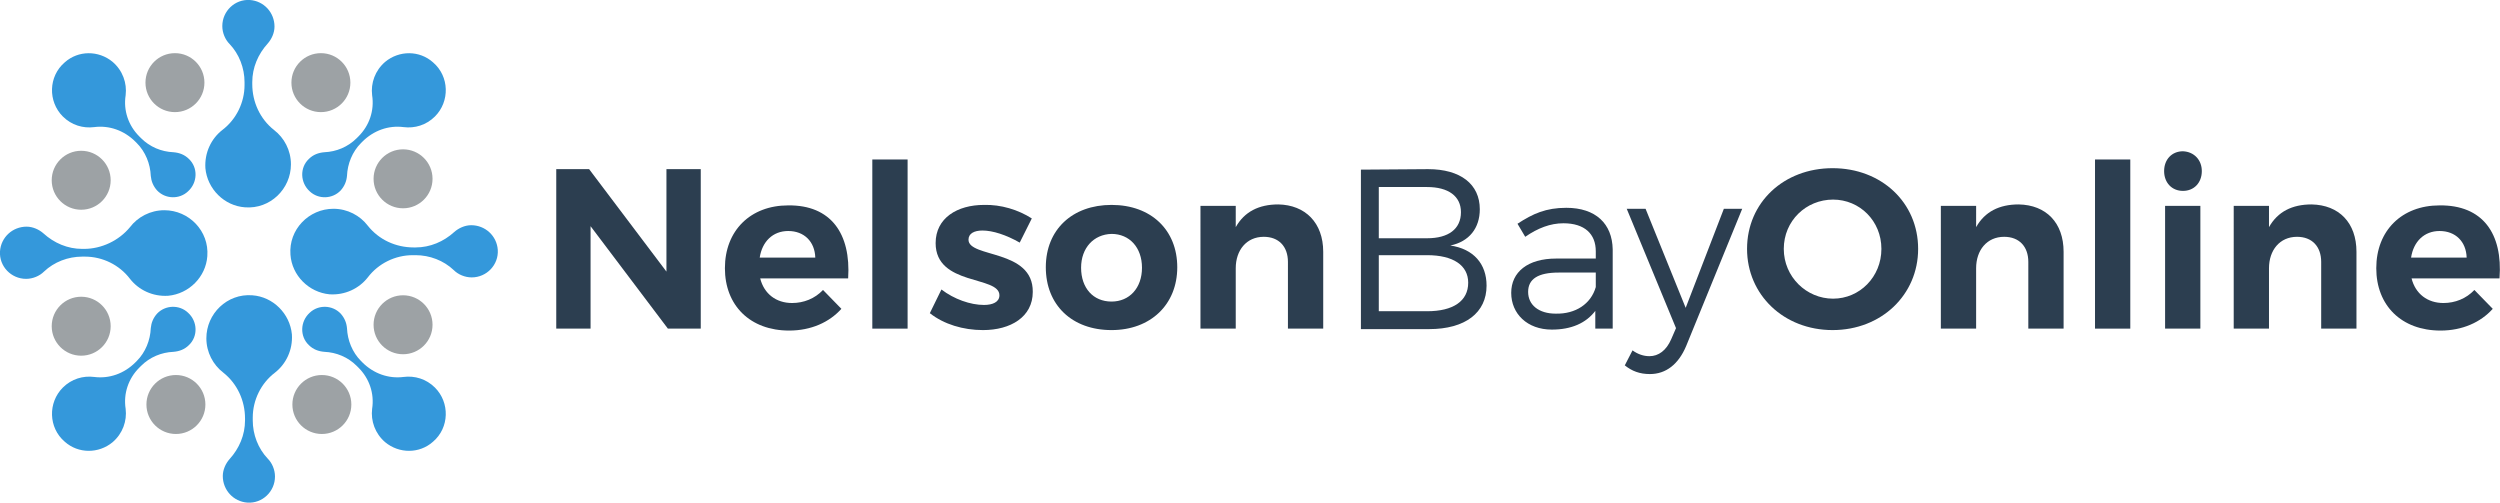
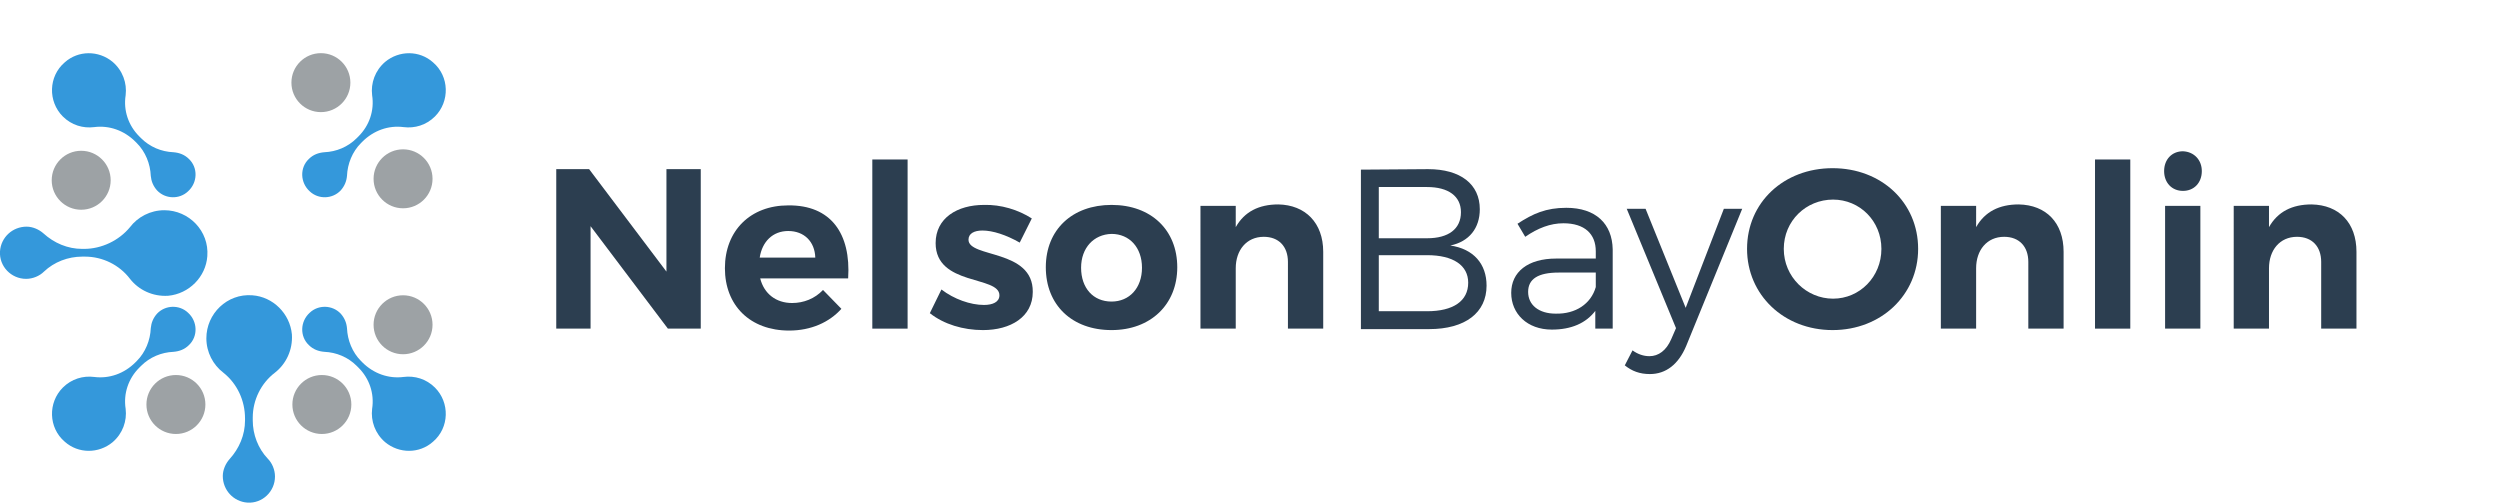
<svg xmlns="http://www.w3.org/2000/svg" version="1.1" id="Layer_1" x="0px" y="0px" viewBox="0 0 517.3 104" style="enable-background:new 0 0 517.3 104;" xml:space="preserve">
  <style type="text/css">
	.st0{fill:#3498DB;}
	.st1{fill:#9DA2A5;}
	.st2{fill:#2C3E50;}
</style>
  <g>
    <g>
      <g>
        <g>
          <g>
-             <path class="st0" d="M52.2,17.4V17c0-3,1.2-5.8,3.2-8c0.8-0.9,1.4-2.2,1.4-3.5c0-2.9-2.2-5.3-5.1-5.5C48.6-0.2,46,2.3,46,5.4       c0,1.4,0.6,2.8,1.5,3.7c2,2.1,3.1,5,3.1,7.9v0.6c0,3.6-1.7,7.1-4.6,9.3c-2.3,1.8-3.7,4.7-3.5,7.9c0.4,4.3,3.9,7.8,8.2,8.1       c5.2,0.4,9.5-3.8,9.5-8.9c0-2.9-1.4-5.5-3.5-7.1C53.8,24.6,52.2,21.1,52.2,17.4z" />
-             <path class="st0" d="M85.6,51.2H86c3,0,5.8-1.2,8-3.2c0.9-0.8,2.2-1.4,3.5-1.4c2.9,0,5.3,2.2,5.5,5.1c0.2,3.1-2.3,5.7-5.4,5.7       c-1.4,0-2.8-0.6-3.7-1.5c-2.1-2-5-3.1-7.9-3.1h-0.6c-3.6,0-7.1,1.7-9.3,4.6c-1.8,2.3-4.7,3.7-7.9,3.5c-4.3-0.4-7.8-3.9-8.1-8.2       c-0.4-5.2,3.8-9.5,8.9-9.5c2.9,0,5.5,1.4,7.1,3.5C78.4,49.6,81.9,51.2,85.6,51.2z" />
            <path class="st0" d="M50.7,86.6V87c0,3-1.2,5.8-3.2,8c-0.8,0.9-1.4,2.2-1.4,3.5c0,2.9,2.2,5.3,5.1,5.5c3.1,0.2,5.7-2.3,5.7-5.4       c0-1.4-0.6-2.8-1.5-3.7c-2-2.1-3.1-5-3.1-7.9v-0.6c0-3.6,1.7-7.1,4.6-9.3c2.3-1.8,3.7-4.7,3.5-7.9c-0.4-4.3-3.9-7.8-8.2-8.1       c-5.2-0.4-9.5,3.8-9.5,8.9c0,2.9,1.4,5.5,3.5,7.1C49.1,79.4,50.7,82.9,50.7,86.6z" />
            <path class="st0" d="M17.4,51.5H17c-3,0-5.8-1.2-8-3.2c-0.9-0.8-2.2-1.4-3.5-1.4c-2.9,0-5.3,2.2-5.5,5.1       c-0.2,3.1,2.3,5.7,5.4,5.7c1.4,0,2.8-0.6,3.7-1.5c2.1-2,5-3.1,7.9-3.1h0.6c3.6,0,7.1,1.7,9.3,4.6c1.8,2.3,4.7,3.7,7.9,3.5       c4.3-0.4,7.8-3.9,8.1-8.2c0.4-5.2-3.8-9.5-8.9-9.5c-2.9,0-5.5,1.4-7.1,3.5C24.6,49.8,21,51.5,17.4,51.5z" />
            <path class="st0" d="M75,29.3l-0.3,0.3c-1.8,1.8-2.8,4.3-2.9,6.8c-0.1,1.1-0.5,2.1-1.3,3c-1.7,1.8-4.6,1.9-6.4,0.2       c-2-1.8-2.1-4.9-0.2-6.7c0.9-0.9,2-1.3,3.2-1.4c2.5-0.1,4.9-1.1,6.7-2.9l0.4-0.4c2.2-2.2,3.3-5.3,2.8-8.5       c-0.3-2.5,0.6-5.1,2.7-6.9c2.9-2.4,7.1-2.4,9.9,0.1C93,15.8,93.1,21,90,24.1c-1.8,1.8-4.2,2.5-6.5,2.2       C80.4,25.9,77.3,27,75,29.3z" />
            <path class="st0" d="M28,29.3l0.3,0.3c1.8,1.8,2.8,4.3,2.9,6.8c0.1,1.1,0.5,2.1,1.3,3c1.7,1.8,4.6,1.9,6.4,0.2       c2-1.8,2.1-4.9,0.2-6.7c-0.9-0.9-2-1.3-3.2-1.4c-2.5-0.1-4.9-1.1-6.7-2.9l-0.4-0.4c-2.2-2.2-3.3-5.3-2.8-8.5       c0.3-2.5-0.6-5.1-2.7-6.9c-2.9-2.4-7.1-2.4-9.9,0.1C10,15.8,9.9,21,13,24.1c1.8,1.8,4.2,2.5,6.5,2.2C22.6,25.9,25.7,27,28,29.3       z" />
            <path class="st0" d="M75,75l-0.3-0.3c-1.8-1.8-2.8-4.3-2.9-6.8c-0.1-1.1-0.5-2.1-1.3-3c-1.7-1.8-4.6-1.9-6.4-0.2       c-2,1.8-2.1,4.9-0.2,6.7c0.9,0.9,2,1.3,3.2,1.4c2.5,0.1,4.9,1.1,6.7,2.9l0.4,0.4c2.2,2.2,3.3,5.3,2.8,8.5       c-0.3,2.5,0.6,5.1,2.7,6.9c2.9,2.4,7.1,2.4,9.9-0.1c3.4-2.9,3.5-8.1,0.4-11.2c-1.8-1.8-4.2-2.5-6.5-2.2       C80.4,78.4,77.3,77.3,75,75z" />
            <path class="st0" d="M28,75l0.3-0.3c1.8-1.8,2.8-4.3,2.9-6.8c0.1-1.1,0.5-2.1,1.3-3c1.7-1.8,4.6-1.9,6.4-0.2       c2,1.8,2.1,4.9,0.2,6.7c-0.9,0.9-2,1.3-3.2,1.4c-2.5,0.1-4.9,1.1-6.7,2.9l-0.4,0.4c-2.2,2.2-3.3,5.3-2.8,8.5       c0.3,2.5-0.6,5.1-2.7,6.9c-2.9,2.4-7.1,2.4-9.9-0.1C10,88.5,9.9,83.3,13,80.2c1.8-1.8,4.2-2.5,6.5-2.2       C22.6,78.4,25.7,77.3,28,75z" />
            <g>
              <circle class="st1" cx="16.8" cy="37.3" r="6.1" />
-               <circle class="st1" cx="16.8" cy="67.5" r="6.1" />
              <circle class="st1" cx="83.4" cy="37" r="6.1" />
              <circle class="st1" cx="83.4" cy="67.2" r="6.1" />
            </g>
            <g>
              <circle class="st1" cx="66.4" cy="17.1" r="6.1" />
              <g>
-                 <circle class="st1" cx="36.2" cy="17.1" r="6.1" />
-               </g>
+                 </g>
              <g>
                <circle class="st1" cx="66.6" cy="83.7" r="6.1" />
              </g>
              <circle class="st1" cx="36.4" cy="83.7" r="6.1" />
            </g>
          </g>
        </g>
      </g>
    </g>
    <g>
      <path class="st2" d="M138.2,68l-16-21.2V68h-7.1V35h6.8l16,21.2V35h7.1v33H138.2z" />
      <path class="st2" d="M175.5,57.6h-18.2c0.8,3.2,3.3,5.1,6.6,5.1c2.4,0,4.7-0.9,6.4-2.7l3.8,3.9c-2.5,2.8-6.3,4.5-10.8,4.5    c-8.1,0-13.3-5.2-13.3-12.9c0-7.8,5.3-13,13.1-13C171.9,42.4,176.1,48.3,175.5,57.6z M168.7,53.3c-0.1-3.3-2.3-5.5-5.6-5.5    c-3.2,0-5.4,2.2-5.9,5.5H168.7z" />
      <path class="st2" d="M180.5,68V33h7.3v35H180.5z" />
      <path class="st2" d="M213.5,45.2l-2.5,5c-2.8-1.6-5.6-2.5-7.7-2.5c-1.7,0-2.9,0.6-2.9,1.9c0,3.8,13.4,1.9,13.3,10.8    c0,5.2-4.6,7.9-10.3,7.9c-4.1,0-8.1-1.2-11-3.5l2.4-4.9c2.6,2,6,3.2,8.8,3.2c1.8,0,3.2-0.6,3.2-2c0-4.1-13.2-1.9-13.2-10.8    c0-5.2,4.5-7.9,10-7.9C207.1,42.3,210.7,43.4,213.5,45.2z" />
      <path class="st2" d="M243.6,55.3c0,7.7-5.5,13-13.6,13c-8.2,0-13.6-5.2-13.6-13s5.5-12.9,13.6-12.9    C238.2,42.4,243.6,47.6,243.6,55.3z M223.7,55.4c0,4.2,2.5,7,6.3,7c3.7,0,6.3-2.8,6.3-7s-2.6-7-6.3-7    C226.3,48.5,223.7,51.3,223.7,55.4z" />
      <path class="st2" d="M273.8,52.1V68h-7.3V54.2c0-3.2-1.9-5.2-5-5.2c-3.6,0-5.8,2.8-5.8,6.5V68h-7.3V42.6h7.3V47    c1.8-3.2,4.8-4.7,8.8-4.7C270.1,42.4,273.8,46.1,273.8,52.1z" />
      <path class="st2" d="M295.5,35c6.7,0,10.7,3.1,10.7,8.3c0,3.9-2.2,6.7-6.1,7.5c4.8,0.7,7.5,3.8,7.5,8.3c0,5.6-4.4,9-11.9,9h-14.1    v-33L295.5,35L295.5,35z M285.3,49.3h10c4.4,0,7-1.9,7-5.4c0-3.3-2.6-5.2-7-5.2h-10V49.3z M285.3,64.4h10c5.4,0,8.5-2.1,8.5-5.9    c0-3.6-3.1-5.7-8.5-5.7h-10V64.4z" />
      <path class="st2" d="M330.2,64.2c-2,2.7-5.1,4-9.1,4c-5.1,0-8.4-3.3-8.4-7.6s3.4-7.1,9.3-7.1h8.2V52c0-3.6-2.3-5.8-6.7-5.8    c-2.7,0-5.3,1-7.9,2.8l-1.6-2.7c3.2-2.1,5.9-3.3,10.1-3.3c6.1,0,9.5,3.3,9.6,8.6V68h-3.6v-3.8H330.2z M330.2,59.4v-3h-7.7    c-4.2,0-6.3,1.3-6.3,4s2.2,4.5,5.7,4.5C326,65,329.2,62.9,330.2,59.4z" />
      <path class="st2" d="M348.9,71.6c-1.6,3.8-4.2,5.8-7.5,5.8c-2.1,0-3.7-0.6-5.2-1.8l1.6-3.1c1.1,0.8,2.3,1.2,3.5,1.2    c1.9,0,3.5-1.2,4.5-3.5l1-2.3l-10.2-24.7h3.9l8.3,20.5l7.9-20.5h3.8L348.9,71.6z" />
      <path class="st2" d="M396.9,51.5c0,9.5-7.6,16.8-17.7,16.8c-10.1,0-17.7-7.3-17.7-16.8c0-9.6,7.6-16.7,17.7-16.7    S396.9,41.9,396.9,51.5z M369.1,51.5c0,5.8,4.7,10.3,10.2,10.3s10-4.5,10-10.3s-4.5-10.2-10-10.2    C373.7,41.3,369.1,45.7,369.1,51.5z" />
      <path class="st2" d="M427,52.1V68h-7.3V54.2c0-3.2-1.9-5.2-5-5.2c-3.6,0-5.8,2.8-5.8,6.5V68h-7.3V42.6h7.3V47    c1.8-3.2,4.8-4.7,8.8-4.7C423.4,42.4,427,46.1,427,52.1z" />
      <path class="st2" d="M433.5,68V33h7.3v35H433.5z" />
      <path class="st2" d="M455.6,35.4c0,2.4-1.6,4.1-3.9,4.1c-2.3,0-3.9-1.7-3.9-4.1c0-2.4,1.6-4.1,3.9-4.1    C454,31.4,455.6,33.1,455.6,35.4z M448,68V42.6h7.3V68H448z" />
      <path class="st2" d="M487.6,52.1V68h-7.3V54.2c0-3.2-1.9-5.2-5-5.2c-3.6,0-5.8,2.8-5.8,6.5V68h-7.3V42.6h7.3V47    c1.8-3.2,4.8-4.7,8.8-4.7C484,42.4,487.6,46.1,487.6,52.1z" />
-       <path class="st2" d="M517.2,57.6H499c0.8,3.2,3.3,5.1,6.6,5.1c2.4,0,4.7-0.9,6.4-2.7l3.8,3.9c-2.5,2.8-6.3,4.5-10.8,4.5    c-8.1,0-13.3-5.2-13.3-12.9c0-7.8,5.3-13,13.1-13C513.7,42.4,517.9,48.3,517.2,57.6z M510.4,53.3c-0.1-3.3-2.3-5.5-5.6-5.5    c-3.2,0-5.4,2.2-5.9,5.5H510.4z" />
    </g>
  </g>
</svg>